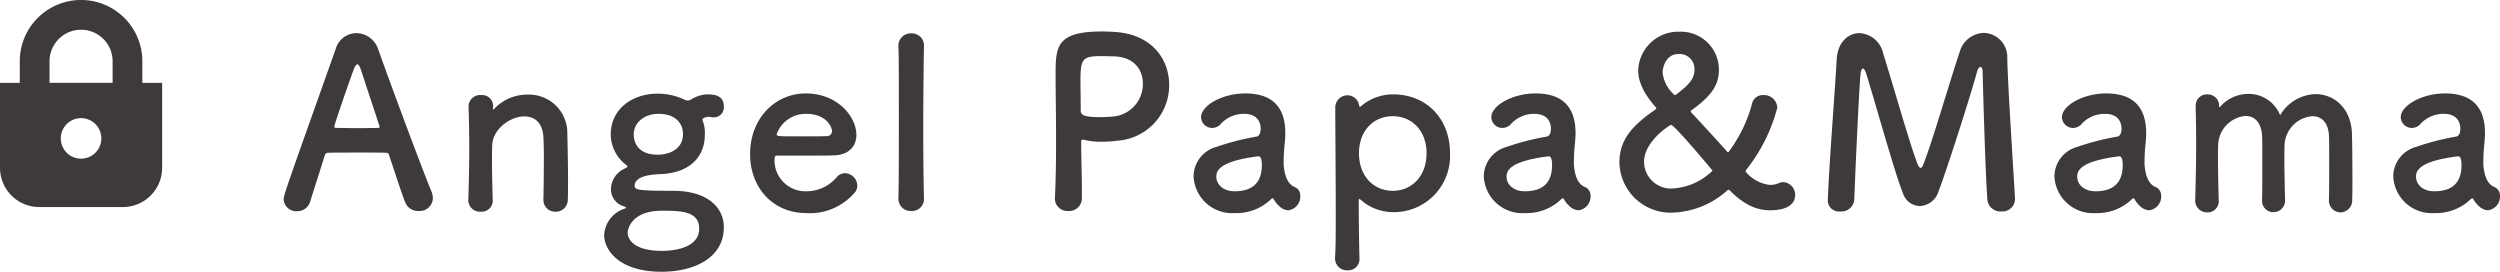
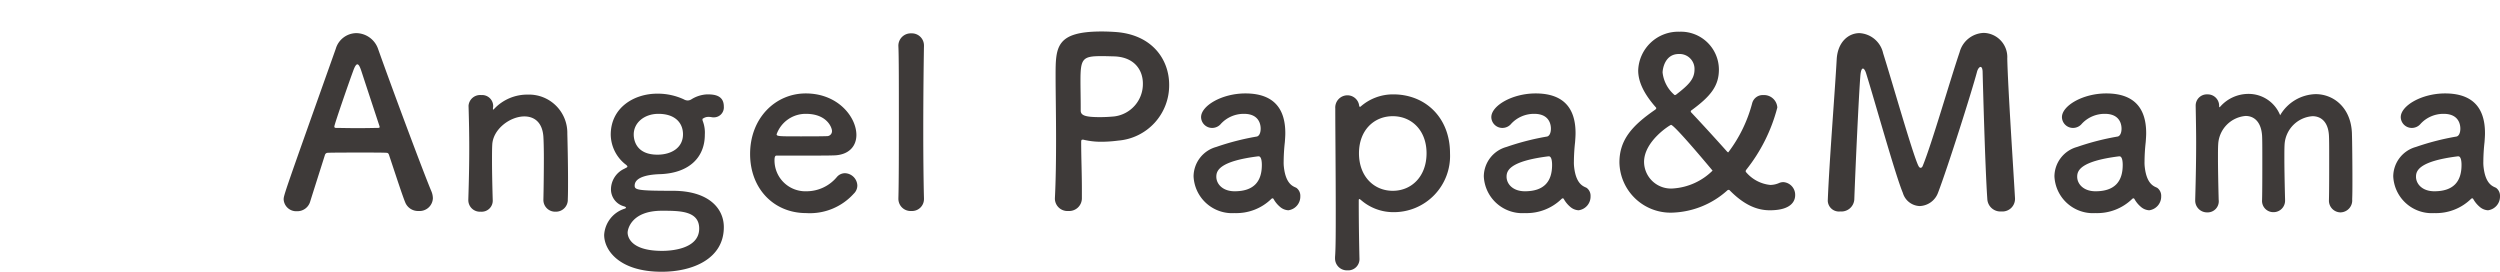
<svg xmlns="http://www.w3.org/2000/svg" width="319.648" height="34.746" viewBox="0 0 319.648 34.746">
  <g id="グループ_178" data-name="グループ 178" transform="translate(-443.336 -4091.114)">
    <g id="グループ_150" data-name="グループ 150" transform="translate(316.064 137.349)">
      <g id="カギアイコン" transform="translate(127.272 3953.764)">
-         <path id="パス_3507" data-name="パス 3507" d="M73.757,10.594V7.835a7.836,7.836,0,0,0-15.672,0v2.758H55.558V21.458a5.015,5.015,0,0,0,5.015,5.015h10.7a5.014,5.014,0,0,0,5.015-5.015V10.594ZM61.89,7.835a4.007,4.007,0,0,1,.316-1.569,4.054,4.054,0,0,1,1.462-1.776,4.048,4.048,0,0,1,3.823-.372,4.058,4.058,0,0,1,1.776,1.463,4,4,0,0,1,.688,2.253v2.758H61.89Zm4.032,12.453A2.591,2.591,0,1,1,68.513,17.7,2.591,2.591,0,0,1,65.922,20.288Z" transform="translate(-55.558 0)" fill="#3e3a39" />
-       </g>
+         </g>
      <path id="パス_3531" data-name="パス 3531" d="M19.62-1.38a2.377,2.377,0,0,0-.18-.87c-.99-2.34-4.89-12.78-6.81-18.18A2.992,2.992,0,0,0,9.84-22.5,2.772,2.772,0,0,0,7.2-20.49C.63-2.01.54-1.77.54-1.23A1.611,1.611,0,0,0,2.25.27,1.706,1.706,0,0,0,3.93-.96c.45-1.44,1.14-3.6,1.89-5.97a.377.377,0,0,1,.36-.27c.63-.03,2.64-.03,4.44-.03,1.35,0,2.58,0,3.06.03.18,0,.27.09.33.27.93,2.79,1.71,5.19,2.07,6.06A1.759,1.759,0,0,0,17.79.24,1.7,1.7,0,0,0,19.62-1.38ZM12.81-10.5c0,.09-.06.12-.24.12-.42,0-1.47.03-2.55.03-1.05,0-2.16-.03-2.76-.03-.18,0-.24-.06-.24-.18,0-.27,1.95-5.88,2.4-7.08.21-.6.39-.87.54-.87.18,0,.33.3.51.84.48,1.47,1.38,4.2,2.31,7.02A.326.326,0,0,1,12.81-10.5ZM33.75-1.17A1.5,1.5,0,0,0,35.31.33a1.517,1.517,0,0,0,1.56-1.59c.03-.63.03-1.47.03-2.4,0-2.22-.06-4.89-.09-5.97a4.9,4.9,0,0,0-5.07-5.01,5.807,5.807,0,0,0-4.26,1.8c-.06.06-.12.12-.15.12s-.03-.03-.03-.06v-.09c0-.09.03-.18.03-.3a1.415,1.415,0,0,0-1.53-1.41,1.485,1.485,0,0,0-1.62,1.35v.06c.06,2.01.09,3.57.09,5.37,0,1.77-.03,3.75-.12,6.6v.06A1.481,1.481,0,0,0,25.74.33,1.416,1.416,0,0,0,27.27-1.2c-.06-2.13-.09-3.72-.09-4.95,0-.84,0-1.53.03-2.07.09-2.01,2.28-3.63,4.11-3.63,1.26,0,2.31.75,2.43,2.61.03.48.06,1.5.06,2.7,0,1.83-.03,4.11-.06,5.34Zm14.97-3.3c3.69-.15,5.67-2.16,5.67-5.04a4.139,4.139,0,0,0-.27-1.77.528.528,0,0,1-.03-.18c0-.12.06-.12.12-.15a1.124,1.124,0,0,1,.63-.18,1.991,1.991,0,0,1,.39.03,1.231,1.231,0,0,0,.33.03,1.275,1.275,0,0,0,1.26-1.38c0-1.47-1.26-1.56-2.13-1.56a4.136,4.136,0,0,0-2.01.63.907.907,0,0,1-.48.15,1.037,1.037,0,0,1-.51-.15,7.917,7.917,0,0,0-3.33-.72H48.3c-2.94,0-5.94,1.77-5.94,5.25a4.927,4.927,0,0,0,1.8,3.72c.24.18.33.27.33.36s-.18.15-.39.27a2.92,2.92,0,0,0-1.71,2.67A2.25,2.25,0,0,0,44.04-.36c.21.06.27.12.27.18,0,.03-.06.09-.15.12A3.751,3.751,0,0,0,41.52,3.3c0,1.95,1.92,4.71,7.35,4.71,4.02,0,7.95-1.68,7.95-5.7,0-2.46-2.01-4.65-6.51-4.65-4.53,0-4.89-.12-4.89-.66C45.42-4.2,47.46-4.44,48.72-4.47Zm2.88-5.1c0,1.74-1.5,2.61-3.27,2.61-2.67,0-3.03-1.8-3.03-2.58,0-1.53,1.38-2.64,3.15-2.64C50.7-12.18,51.6-10.92,51.6-9.57ZM53.67,2.49c0,2.73-3.9,2.85-4.74,2.85-4.32,0-4.41-2.07-4.41-2.34,0-.36.42-2.79,4.38-2.79C51.18.21,53.67.21,53.67,2.49ZM73.44-1.98a1.434,1.434,0,0,0,.45-1.05A1.636,1.636,0,0,0,72.3-4.59a1.364,1.364,0,0,0-1.02.48,5.053,5.053,0,0,1-3.9,1.83A3.949,3.949,0,0,1,63.3-6.27c0-.33.06-.57.24-.57,5.82,0,6.45,0,7.38-.03,1.92-.06,2.85-1.2,2.85-2.61,0-2.28-2.34-5.31-6.48-5.31-3.87,0-7.11,3.15-7.11,7.74,0,4.47,3.06,7.56,7.17,7.56A7.554,7.554,0,0,0,73.44-1.98ZM70.05-9.33c-.81.03-2.16.03-3.39.03-2.79,0-3.09,0-3.09-.27a3.941,3.941,0,0,1,3.75-2.61c2.7,0,3.33,1.77,3.33,2.19A.635.635,0,0,1,70.05-9.33Zm9.09,7.98A1.557,1.557,0,0,0,80.79.24a1.524,1.524,0,0,0,1.62-1.56v-.06c-.06-2.28-.09-5.49-.09-8.67,0-4.68.06-9.3.09-10.77v-.06a1.549,1.549,0,0,0-1.62-1.59,1.582,1.582,0,0,0-1.65,1.68c.06,1.2.06,5.01.06,9.03s0,8.28-.06,10.38Zm23.46-.06V-2.58c0-1.98-.09-4.11-.09-5.97,0-.24.03-.33.18-.33a.586.586,0,0,1,.21.03,9.585,9.585,0,0,0,2.19.24,17.027,17.027,0,0,0,2.16-.15,7.082,7.082,0,0,0,6.51-7.14c0-3.24-2.19-6.45-6.93-6.75-.45-.03-1.05-.06-1.68-.06-5.88,0-5.91,1.98-5.91,5.67,0,2.1.06,5.04.06,8.13,0,2.55-.03,5.19-.15,7.53v.09A1.6,1.6,0,0,0,100.86.24,1.625,1.625,0,0,0,102.6-1.41Zm3.93-18.12c2.7,0,3.87,1.68,3.87,3.48a4.17,4.17,0,0,1-3.66,4.2c-.63.06-1.26.09-1.83.09-1.86,0-2.46-.21-2.46-.84v-.51c0-1.05-.03-2.28-.03-3.33,0-2.79.27-3.12,2.67-3.12C105.81-19.56,106.53-19.53,106.53-19.53ZM129,.15a1.767,1.767,0,0,0,1.53-1.8,1.255,1.255,0,0,0-.48-1.05c-.24-.18-1.35-.27-1.62-2.67a4.656,4.656,0,0,1-.03-.69,23.445,23.445,0,0,1,.15-2.49c.03-.42.06-.78.06-1.17,0-3.45-1.8-5.07-5.1-5.07-3.03,0-5.67,1.59-5.67,3.03a1.409,1.409,0,0,0,1.44,1.38,1.455,1.455,0,0,0,1.11-.54,3.971,3.971,0,0,1,2.94-1.26c2.04,0,2.13,1.53,2.13,1.89,0,.63-.24.99-.54,1.02a32.422,32.422,0,0,0-5.13,1.32,3.943,3.943,0,0,0-2.91,3.75A4.934,4.934,0,0,0,122.13.51a6.4,6.4,0,0,0,4.68-1.8.259.259,0,0,1,.18-.09.161.161,0,0,1,.12.09,3.575,3.575,0,0,0,.81.99A1.755,1.755,0,0,0,129,.15Zm-3.81-6.9c.36,0,.42.66.42,1.11,0,2.13-1.05,3.36-3.48,3.36-1.53,0-2.34-.93-2.34-1.86,0-.72.3-1.98,5.37-2.61Zm12.87-6.42a1.513,1.513,0,0,0-1.5-1.38A1.562,1.562,0,0,0,135-12.87c0,2.85.06,8.49.06,13.02,0,2.64,0,4.89-.09,5.97v.15a1.518,1.518,0,0,0,1.59,1.56,1.441,1.441,0,0,0,1.53-1.56c-.03-1.23-.09-4.08-.09-7.38q0-.18.09-.18c.03,0,.09.06.15.09A6.294,6.294,0,0,0,142.41.39a7.185,7.185,0,0,0,7.26-7.53c0-4.53-3.12-7.53-7.26-7.53a6.271,6.271,0,0,0-4.17,1.56.11.11,0,0,1-.09.03Q138.105-13.08,138.06-13.17Zm4.29,10.83c-2.4,0-4.32-1.83-4.32-4.8,0-2.94,1.92-4.74,4.32-4.74s4.32,1.8,4.32,4.74C146.67-4.17,144.75-2.34,142.35-2.34ZM166.11.15a1.767,1.767,0,0,0,1.53-1.8,1.255,1.255,0,0,0-.48-1.05c-.24-.18-1.35-.27-1.62-2.67a4.656,4.656,0,0,1-.03-.69,23.445,23.445,0,0,1,.15-2.49c.03-.42.06-.78.06-1.17,0-3.45-1.8-5.07-5.1-5.07-3.03,0-5.67,1.59-5.67,3.03a1.409,1.409,0,0,0,1.44,1.38,1.455,1.455,0,0,0,1.11-.54,3.971,3.971,0,0,1,2.94-1.26c2.04,0,2.13,1.53,2.13,1.89,0,.63-.24.99-.54,1.02a32.422,32.422,0,0,0-5.13,1.32,3.943,3.943,0,0,0-2.91,3.75A4.934,4.934,0,0,0,159.24.51a6.4,6.4,0,0,0,4.68-1.8.259.259,0,0,1,.18-.09.161.161,0,0,1,.12.09,3.575,3.575,0,0,0,.81.99A1.756,1.756,0,0,0,166.11.15Zm-3.81-6.9c.36,0,.42.66.42,1.11,0,2.13-1.05,3.36-3.48,3.36-1.53,0-2.34-.93-2.34-1.86,0-.72.3-1.98,5.37-2.61Zm31.5,4.98a1.626,1.626,0,0,0-1.5-1.68,1.391,1.391,0,0,0-.57.12,2.839,2.839,0,0,1-1.11.24,4.668,4.668,0,0,1-3.06-1.59.259.259,0,0,1-.09-.18.507.507,0,0,1,.06-.15,21.38,21.38,0,0,0,3.99-7.98,1.706,1.706,0,0,0-1.8-1.59,1.394,1.394,0,0,0-1.41,1.02,17.926,17.926,0,0,1-3.06,6.3c-.06,0-.09-.03-.18-.12-1.5-1.68-3.12-3.45-4.53-4.95a.274.274,0,0,1-.09-.15.165.165,0,0,1,.09-.15c2.46-1.8,3.51-3.12,3.51-5.22a4.858,4.858,0,0,0-5.04-4.83,5.124,5.124,0,0,0-5.28,4.95c0,1.41.69,2.94,2.25,4.71.06.06.06.09.06.12,0,.06-.06.12-.12.18-2.97,2.04-4.59,3.87-4.59,6.75A6.541,6.541,0,0,0,178.14.45a11.03,11.03,0,0,0,6.96-2.82.272.272,0,0,1,.21-.09c.03,0,.06,0,.12.06,1.86,1.89,3.51,2.55,5.13,2.55C193.56.15,193.8-1.26,193.8-1.77Zm-15.18-12.9a.343.343,0,0,1-.21.09c-.03,0-.06-.03-.09-.06a4.415,4.415,0,0,1-1.47-2.82c0-.42.27-2.37,2.07-2.37a1.906,1.906,0,0,1,2.01,1.98C180.93-16.59,180.12-15.84,178.62-14.67Zm4.62,9.75a7.923,7.923,0,0,1-5.04,2.28,3.439,3.439,0,0,1-3.72-3.39c0-2.67,3.33-4.74,3.45-4.74C178.38-10.77,183.24-4.92,183.24-4.92Zm14.73,3.87A1.425,1.425,0,0,0,199.56.3a1.653,1.653,0,0,0,1.8-1.5c.15-4.14.57-13.26.78-15.9.06-.63.18-.87.33-.87.12,0,.27.21.39.57,1.11,3.54,3.75,13.05,4.71,15.33a2.329,2.329,0,0,0,2.16,1.68,2.6,2.6,0,0,0,2.34-1.71c1.23-3.21,4.32-12.96,4.98-15.45.09-.36.3-.63.45-.63s.27.21.27.72c0,0,.3,11.91.6,16.2A1.676,1.676,0,0,0,220.17.3a1.609,1.609,0,0,0,1.74-1.56v-.12c-.24-4.26-.9-14.01-.99-17.88a3.094,3.094,0,0,0-3-3.27,3.313,3.313,0,0,0-3.09,2.46c-1.17,3.42-3.57,11.76-4.71,14.52-.06.18-.18.27-.27.27-.12,0-.21-.09-.3-.27-.72-1.47-3.36-10.77-4.5-14.37a3.281,3.281,0,0,0-3.03-2.58c-1.41,0-2.79,1.14-2.91,3.36-.24,4.35-.93,12.78-1.14,18.03Zm41.1,1.2a1.767,1.767,0,0,0,1.53-1.8,1.255,1.255,0,0,0-.48-1.05c-.24-.18-1.35-.27-1.62-2.67a4.656,4.656,0,0,1-.03-.69,23.445,23.445,0,0,1,.15-2.49c.03-.42.06-.78.06-1.17,0-3.45-1.8-5.07-5.1-5.07-3.03,0-5.67,1.59-5.67,3.03a1.409,1.409,0,0,0,1.44,1.38,1.455,1.455,0,0,0,1.11-.54,3.971,3.971,0,0,1,2.94-1.26c2.04,0,2.13,1.53,2.13,1.89,0,.63-.24.99-.54,1.02a32.422,32.422,0,0,0-5.13,1.32,3.943,3.943,0,0,0-2.91,3.75A4.934,4.934,0,0,0,232.2.51a6.4,6.4,0,0,0,4.68-1.8.259.259,0,0,1,.18-.09.161.161,0,0,1,.12.09,3.575,3.575,0,0,0,.81.99A1.756,1.756,0,0,0,239.07.15Zm-3.81-6.9c.36,0,.42.66.42,1.11,0,2.13-1.05,3.36-3.48,3.36-1.53,0-2.34-.93-2.34-1.86,0-.72.3-1.98,5.37-2.61Zm26.79,5.58A1.5,1.5,0,0,0,263.52.42a1.534,1.534,0,0,0,1.5-1.68c.03-.66.03-1.56.03-2.55,0-2.19-.03-4.77-.06-5.82-.09-3.27-2.28-5.07-4.65-5.07a5.416,5.416,0,0,0-4.53,2.7,4.337,4.337,0,0,0-4.05-2.73,4.8,4.8,0,0,0-3.6,1.62c-.03.03-.09.09-.12.09a.364.364,0,0,1-.03-.15,1.461,1.461,0,0,0-1.5-1.5,1.429,1.429,0,0,0-1.5,1.44v.06c.03,1.74.06,3.18.06,4.68,0,1.95-.03,4.05-.12,7.26v.06A1.512,1.512,0,0,0,246.48.42a1.425,1.425,0,0,0,1.47-1.62c-.06-2.34-.09-4.08-.09-5.37,0-.69,0-1.26.03-1.74a3.83,3.83,0,0,1,3.51-3.6c1.05,0,1.98.72,2.1,2.52.03.51.03,1.68.03,3.03,0,1.83,0,3.99-.03,5.16v.03A1.435,1.435,0,0,0,254.94.39a1.472,1.472,0,0,0,1.5-1.53V-1.2c-.06-2.34-.09-4.08-.09-5.37,0-.69,0-1.26.03-1.74a3.855,3.855,0,0,1,3.57-3.57c1.08,0,2.01.72,2.1,2.49.03.51.03,1.68.03,3.03,0,1.83,0,3.99-.03,5.16ZM282.39.15a1.767,1.767,0,0,0,1.53-1.8,1.255,1.255,0,0,0-.48-1.05c-.24-.18-1.35-.27-1.62-2.67a4.656,4.656,0,0,1-.03-.69,23.435,23.435,0,0,1,.15-2.49c.03-.42.06-.78.06-1.17,0-3.45-1.8-5.07-5.1-5.07-3.03,0-5.67,1.59-5.67,3.03a1.409,1.409,0,0,0,1.44,1.38,1.455,1.455,0,0,0,1.11-.54,3.971,3.971,0,0,1,2.94-1.26c2.04,0,2.13,1.53,2.13,1.89,0,.63-.24.99-.54,1.02a32.422,32.422,0,0,0-5.13,1.32,3.943,3.943,0,0,0-2.91,3.75A4.934,4.934,0,0,0,275.52.51a6.4,6.4,0,0,0,4.68-1.8.259.259,0,0,1,.18-.09.161.161,0,0,1,.12.09,3.575,3.575,0,0,0,.81.99A1.755,1.755,0,0,0,282.39.15Zm-3.81-6.9c.36,0,.42.66.42,1.11,0,2.13-1.05,3.36-3.48,3.36-1.53,0-2.34-.93-2.34-1.86,0-.72.3-1.98,5.37-2.61Z" transform="translate(163 3980.501)" fill="#3e3a39" />
    </g>
  </g>
</svg>